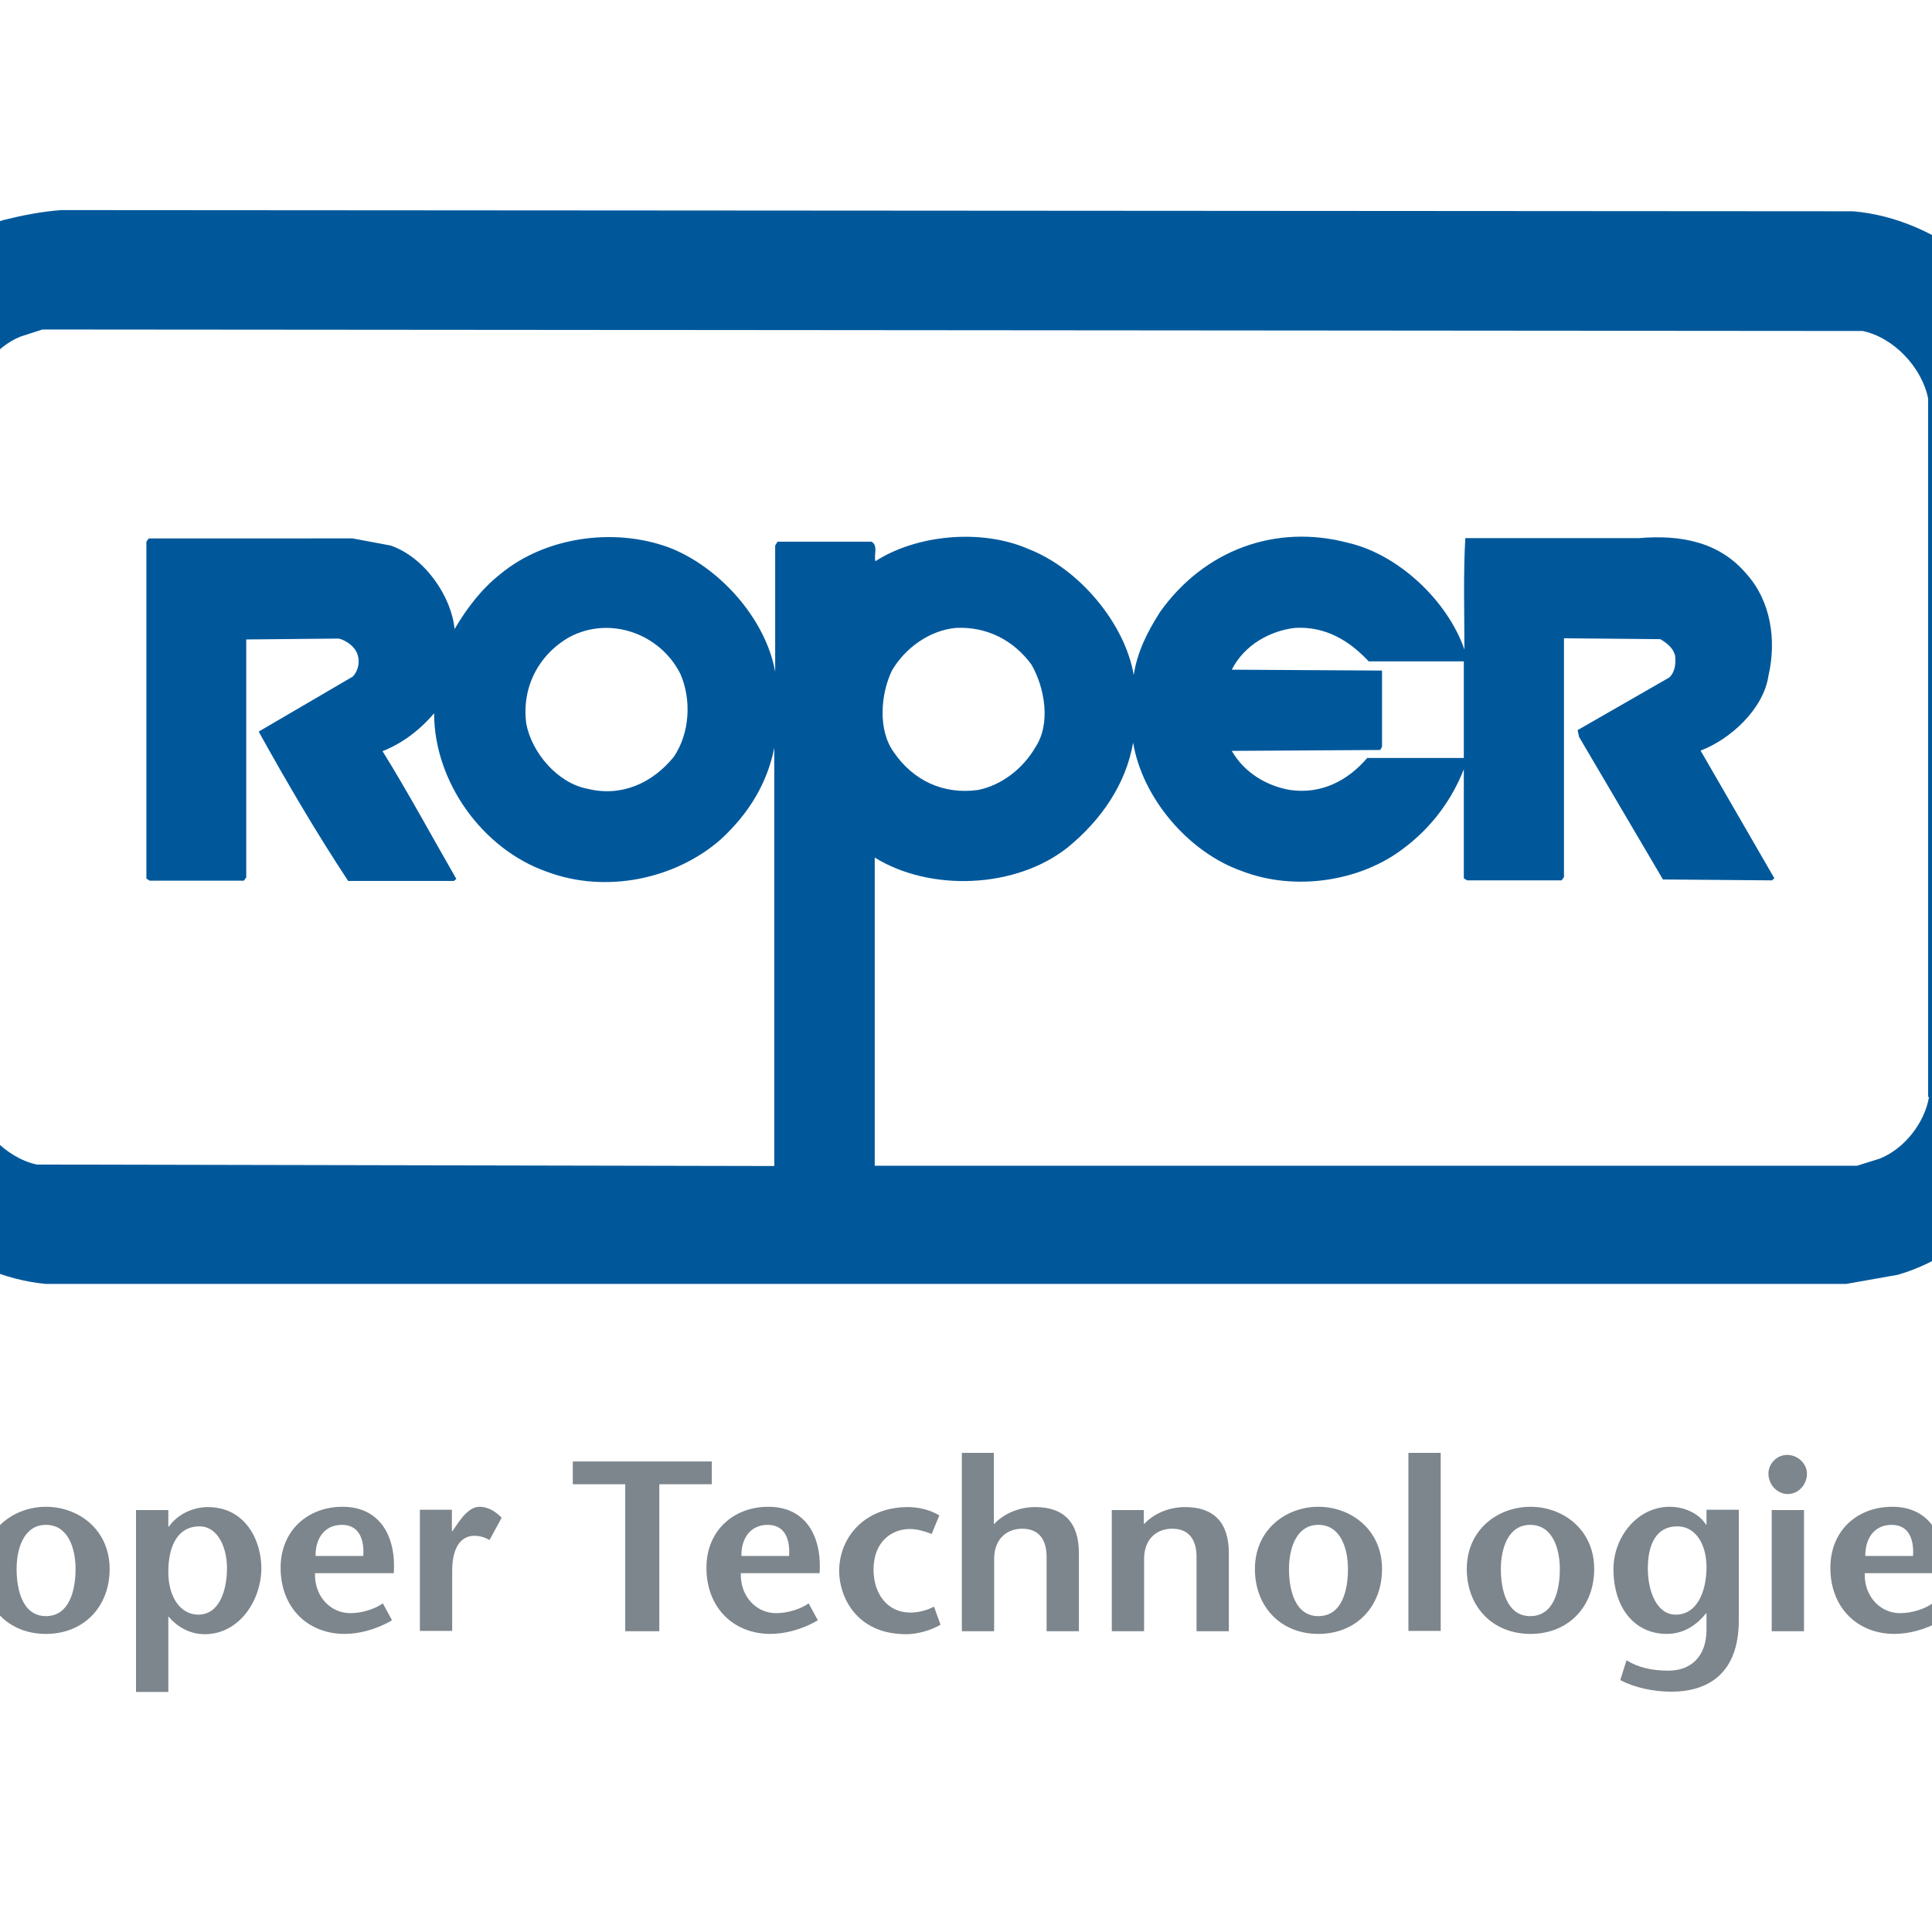
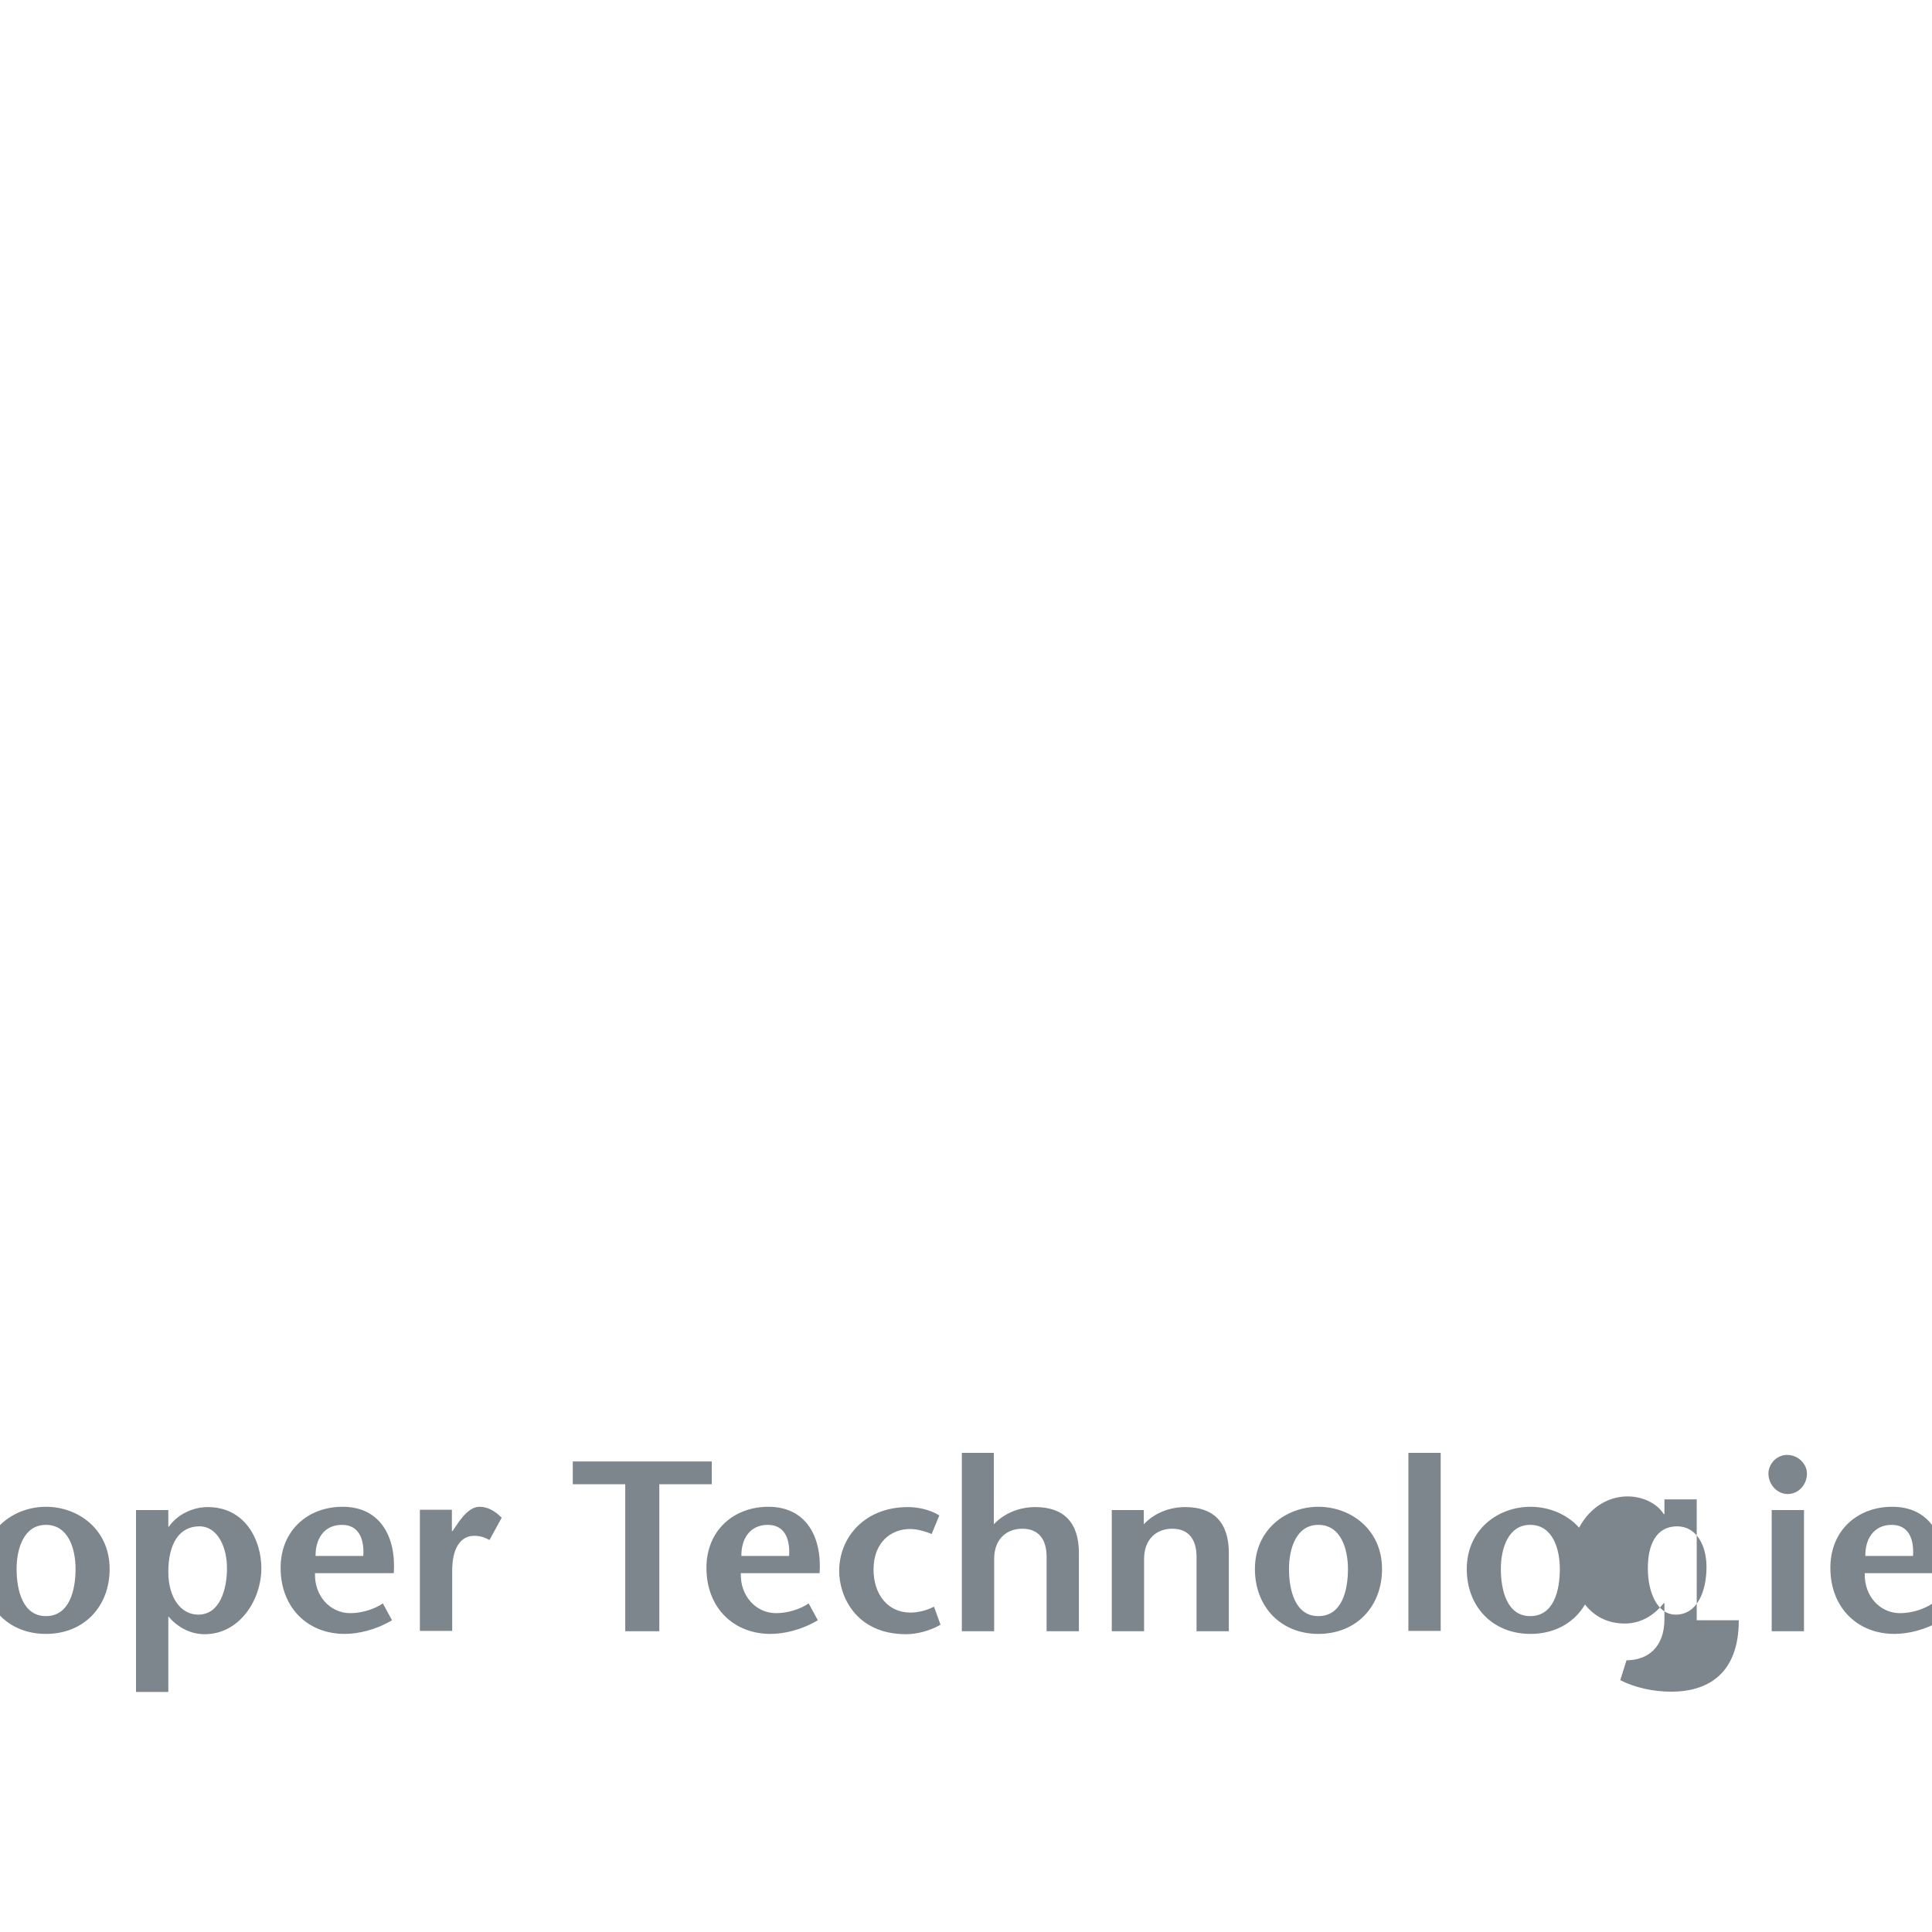
<svg xmlns="http://www.w3.org/2000/svg" version="1.1" id="layer" x="0px" y="0px" viewBox="0 0 652 652" style="enable-background:new 0 0 652 652;" xml:space="preserve">
  <style type="text/css">
	.st0{fill:#00589B;}
	.st1{fill:#7D868C;}
</style>
-   <path class="st0" d="M691.2,125.2c-8.2-28.1-36.8-51.5-65.9-53.9L20.7,70.9C13.9,71.4,7.4,72.7,1,74.3c-27,7.8-50.2,35.2-53.5,62.8  L-53,361.9l3.2,17.4c8.1,28.1,36.5,51.4,65.4,54H623l17.5-3.1c27-7.8,50.2-35.2,53.4-62.8l0.5-224.8 M651,370.2  c-1.5,8.7-8.2,17.4-16.6,20.8l-7.7,2.4H295.2v-104c18.7,11.6,47.6,10.5,65.1-3.4c11.5-9.4,19.7-21.5,22.1-35.4  c3.1,18.7,18.7,37.1,36.8,43.4c17.6,6.8,39.9,3.6,54.6-7.8c9.5-7.1,16.3-16.6,20.2-26.6v36.8l1.1,0.7H527l0.8-1.1v-80.6l32.5,0.3  c2.2,1.3,4.3,2.9,5,5.5c0.3,2.8,0,5.5-1.9,7.4l-31,17.8l0.5,2.3l28.3,48.1l36.8,0.3l0.8-0.7l-24.9-43.1c9.9-3.7,21.2-13.9,22.9-25.2  c2.8-12.1,0.8-25.3-7.4-34.4c-9.1-10.8-22.1-13.3-36.3-12.1h-58.6c-0.7,12.3-0.3,25.2-0.3,37.6c-5.7-16.5-22.3-32.1-39.2-36  c-24.5-6.5-48.6,2.4-63.5,23.3c-4.2,6.6-7.7,13.4-8.9,21.3c-2.9-17.1-18.1-35.8-35.7-42.6c-15.7-6.8-37.5-4.8-51.5,4.2  c-0.5-2.3,1-5.3-1.3-6.6h-31.7l-0.8,1.3v42.6c-3.2-17.9-18.9-35.5-36-42c-18.7-6.8-41.7-3.4-56.7,9c-6.6,5.2-11.5,11.8-15.5,18.6  c-1-10.8-9.9-24.2-21.6-28.2l-12.8-2.4H50.2l-0.8,1.1v113.7l1.1,0.7h31.8l0.8-1.1v-80.3l31.3-0.3c2.6,0.7,5.5,2.8,6.3,5.5  c0.8,2.4,0.2,5.3-1.6,7.3l-31.8,18.6c9.5,17.1,19.5,34.2,30.2,50.4h35.7l0.8-0.7c-8.3-14.4-16.1-28.9-24.9-43.1  c6.6-2.6,12.6-7.1,17.4-12.8c0,23.1,16.3,45.9,38.1,53.5c19.7,7.4,43.1,2.6,58.5-10.8c9.7-8.9,15.8-19.1,18.2-31v141.1l-248.9-0.5  c-10.5-2.3-20-12.3-22.1-22.8V134.4c1.5-8.7,8.2-17.4,16.6-20.8l7.4-2.4l614.3,0.5c10.5,2.2,20,12.3,22.1,22.8V370.2z M301,226.3  c4.5-7.7,12.8-13.6,21.6-14.4c10.5-0.5,19.5,4.2,25.5,12.4c4.5,7.8,6.6,20,1.3,27.9c-4.2,7.3-11.6,12.9-19.4,14.4  c-11.5,1.6-21.8-3.1-28.4-12.8C296.2,246.3,297.2,234.2,301,226.3 M415.7,226c4.2-8.3,12.8-13.1,21.3-14.1  c10.2-0.6,18.3,4.2,24.9,11.3H494v32.6h-32.6c-6.6,7.7-15.5,12.3-26,10.8c-7.8-1.3-15.5-5.8-19.7-13.2l50.1-0.3l0.6-1.1v-25.7  L415.7,226z M227.4,255.4c-7.3,9-17.8,13.6-29.1,10.8c-10.2-1.9-18.9-12.3-20.7-22c-1.6-12,4-23.1,14.4-29.1  c13.6-7.4,30.7-1.4,37.6,12.3C233.5,236.3,232.7,247.6,227.4,255.4" />
-   <path class="st1" d="M-40.9,519.9h4.7c7.9,0,10.5-6.1,10.5-10.3c0-6.5-4.6-8.7-9.2-8.7h-6 M-52.4,493.2h19.9c11,0,18.3,5.2,18.3,15  c0,8.5-4.3,13.4-9.7,16.6l13.6,24.5l-12.1,2.2L-34,527.5h-6.9v22.9h-11.5V493.2z M25.5,529.5c0-6.8-2.4-14.9-10-14.9  c-7.5,0-9.9,8.1-9.9,14.9c0,7.2,2.1,15.9,9.9,15.9C23.4,545.4,25.5,536.7,25.5,529.5 M-5.9,529.5c0-13.3,10.5-21,21.4-21  c11,0,21.5,7.7,21.5,21c0,12.7-8.7,21.9-21.5,21.9C2.7,551.4-5.9,542.2-5.9,529.5 M56.8,530.5c0,8.6,4.2,14.4,10.1,14.4  c7.3,0,9.7-8.5,9.7-15.7c0-7-3.1-14.1-9.3-14.1C60.4,515.1,56.8,521.1,56.8,530.5 M56.8,515.2h0.2c2.9-4.2,8.2-6.6,13.1-6.6  c12.9,0,18.1,11.5,18.1,20.6c0,10.8-7.4,22.3-19.1,22.3c-5,0-9.2-2.4-12.3-6v25.5H45.9v-61.4h10.9V515.2z M122.6,525.1  c0.4-6.2-1.8-10.5-7.2-10.5c-6.2,0-9,5-8.9,10.5 M106.3,531c-0.2,7.7,5.2,13.4,11.9,13.4c4,0,8.3-1.4,11-3.3l3.1,5.7  c-5.6,3.3-11.4,4.6-16,4.6c-12.4,0-21.6-8.8-21.6-22.3c0-12.6,9.2-20.6,20.9-20.6c12.8,0,18.1,10.2,17.3,22.4H106.3z M152.5,516.7  h0.2l2.2-3.2c1.3-1.7,3.7-5,7-5c2.5,0,5.1,1.3,7.4,3.7l-4.1,7.5c-1.8-0.9-3-1.4-5.2-1.4c-3.8,0-7.4,3-7.4,11.9v20.2h-10.9v-40.9  h10.8 M211,550.5v-49.6h-17.7v-7.7h46.9v7.7h-17.7v49.6 M266.3,525.1c0.4-6.2-1.8-10.5-7.2-10.5c-6.2,0-9,5-8.9,10.5 M250,531  c-0.2,7.7,5.2,13.4,11.9,13.4c4,0,8.3-1.4,11-3.3l3.1,5.7c-5.6,3.3-11.4,4.6-16,4.6c-12.4,0-21.6-8.8-21.6-22.3  c0-12.6,9.2-20.6,20.9-20.6c12.8,0,18.1,10.2,17.3,22.4H250z M317.4,548.3c-3.4,2-7.9,3.2-11.6,3.2c-17,0-22.6-12.9-22.6-21.3  c0-11.5,8.7-21.6,23.2-21.6c3.3,0,7.3,0.8,10.6,2.8l-2.6,6.3c-1.1-0.5-2.4-0.9-3.6-1.2c-1.2-0.3-2.4-0.5-3.7-0.5  c-6.1,0-12.3,4.2-12.3,13.7c0,8.2,4.7,14.5,12.4,14.5c2.5,0,5.3-0.6,8-2 M335.4,514.4c3.7-3.9,8.8-5.8,14-5.8  c9.6,0,14.7,5.2,14.7,15.5v26.4h-10.9v-25.1c0-5.7-2.5-9.5-8.2-9.5c-5.3,0-9.5,3.5-9.5,10.2v24.4h-10.9v-60.2h10.8 M386,514.4  c3.7-3.9,8.8-5.8,14-5.8c9.6,0,14.7,5.2,14.7,15.5v26.4h-10.9v-25.1c0-5.7-2.5-9.5-8.2-9.5c-5.3,0-9.5,3.5-9.5,10.2v24.4h-10.9  v-40.9H386 M454.9,529.5c0-6.8-2.4-14.9-10-14.9c-7.5,0-9.9,8.1-9.9,14.9c0,7.2,2.1,15.9,9.9,15.9  C452.9,545.4,454.9,536.7,454.9,529.5 M423.5,529.5c0-13.3,10.5-21,21.4-21c11,0,21.5,7.7,21.5,21c0,12.7-8.7,21.9-21.5,21.9  C432.2,551.4,423.5,542.2,423.5,529.5 M475.3,490.3h10.9v60.1h-10.9V490.3z M526.4,529.5c0-6.8-2.4-14.9-10-14.9  c-7.5,0-9.9,8.1-9.9,14.9c0,7.2,2.1,15.9,9.9,15.9C524.4,545.4,526.4,536.7,526.4,529.5 M495,529.5c0-13.3,10.5-21,21.5-21  c11,0,21.5,7.7,21.5,21c0,12.7-8.7,21.9-21.5,21.9C503.7,551.4,495,542.2,495,529.5 M556.1,529.3c0,7.9,3.1,15.6,9.4,15.6  c7.3,0,10.4-7.9,10.4-16.1c0-7.1-3.3-13.7-9.9-13.7C558.9,515.1,556.1,521.3,556.1,529.3 M586.8,546.8c0,18.2-10.6,24.1-22.8,24.1  c-6.1,0-12.4-1.4-17.2-3.9l2.1-6.7c4,2.5,8.7,3.5,14.2,3.5c7.2,0,12.8-4.4,12.8-13.9v-5.4h-0.2c-2.7,3.4-7,6.9-13.2,6.9  c-10.9,0-18-8.8-18-21.9c0-10.6,7.9-21,19-21c5,0,9.9,2.3,12.2,6h0.2v-5h10.9V546.8z M608.8,550.5h-10.9v-40.9h10.9V550.5z   M596.8,497.3c0-3.1,2.6-6.3,6.3-6.3c3.8,0,6.7,3.1,6.7,6.3c0,3.5-2.6,6.9-6.6,6.9C599.5,504.1,596.8,500.8,596.8,497.3   M645.6,525.1c0.4-6.2-1.8-10.5-7.2-10.5c-6.2,0-9,5-8.9,10.5 M629.3,531c-0.2,7.7,5.2,13.4,11.9,13.4c4,0,8.3-1.4,11-3.3l3.1,5.7  c-5.6,3.3-11.4,4.6-16,4.6c-12.4,0-21.6-8.8-21.6-22.3c0-12.6,9.1-20.6,20.9-20.6c12.8,0,18.1,10.2,17.3,22.4H629.3z M686.9,517.2  c-2.5-1.8-5-2.6-7-2.6c-2.5,0-4.9,1.4-4.9,4.2c0,3.3,3.9,5.2,8.5,8.5c5.8,4.3,7.5,8.6,7.5,12.3c0,5.7-6.3,11.8-15.3,11.8  c-5.6,0-9.8-2-13.6-4.7l3.4-5.6c2.5,2,6,3.9,8.9,3.9c3.1,0,5.9-1.6,5.9-5.1c0-3.8-4.3-6-8.2-8.8c-4.7-3.2-7.9-6.3-7.9-11.4  c0-6.5,6.2-11.3,14.2-11.3c4.5,0,8.9,1.2,11.9,3.8" />
+   <path class="st1" d="M-40.9,519.9h4.7c7.9,0,10.5-6.1,10.5-10.3c0-6.5-4.6-8.7-9.2-8.7h-6 M-52.4,493.2h19.9c11,0,18.3,5.2,18.3,15  c0,8.5-4.3,13.4-9.7,16.6l13.6,24.5l-12.1,2.2L-34,527.5h-6.9v22.9h-11.5V493.2z M25.5,529.5c0-6.8-2.4-14.9-10-14.9  c-7.5,0-9.9,8.1-9.9,14.9c0,7.2,2.1,15.9,9.9,15.9C23.4,545.4,25.5,536.7,25.5,529.5 M-5.9,529.5c0-13.3,10.5-21,21.4-21  c11,0,21.5,7.7,21.5,21c0,12.7-8.7,21.9-21.5,21.9C2.7,551.4-5.9,542.2-5.9,529.5 M56.8,530.5c0,8.6,4.2,14.4,10.1,14.4  c7.3,0,9.7-8.5,9.7-15.7c0-7-3.1-14.1-9.3-14.1C60.4,515.1,56.8,521.1,56.8,530.5 M56.8,515.2h0.2c2.9-4.2,8.2-6.6,13.1-6.6  c12.9,0,18.1,11.5,18.1,20.6c0,10.8-7.4,22.3-19.1,22.3c-5,0-9.2-2.4-12.3-6v25.5H45.9v-61.4h10.9V515.2z M122.6,525.1  c0.4-6.2-1.8-10.5-7.2-10.5c-6.2,0-9,5-8.9,10.5 M106.3,531c-0.2,7.7,5.2,13.4,11.9,13.4c4,0,8.3-1.4,11-3.3l3.1,5.7  c-5.6,3.3-11.4,4.6-16,4.6c-12.4,0-21.6-8.8-21.6-22.3c0-12.6,9.2-20.6,20.9-20.6c12.8,0,18.1,10.2,17.3,22.4H106.3z M152.5,516.7  h0.2l2.2-3.2c1.3-1.7,3.7-5,7-5c2.5,0,5.1,1.3,7.4,3.7l-4.1,7.5c-1.8-0.9-3-1.4-5.2-1.4c-3.8,0-7.4,3-7.4,11.9v20.2h-10.9v-40.9  h10.8 M211,550.5v-49.6h-17.7v-7.7h46.9v7.7h-17.7v49.6 M266.3,525.1c0.4-6.2-1.8-10.5-7.2-10.5c-6.2,0-9,5-8.9,10.5 M250,531  c-0.2,7.7,5.2,13.4,11.9,13.4c4,0,8.3-1.4,11-3.3l3.1,5.7c-5.6,3.3-11.4,4.6-16,4.6c-12.4,0-21.6-8.8-21.6-22.3  c0-12.6,9.2-20.6,20.9-20.6c12.8,0,18.1,10.2,17.3,22.4H250z M317.4,548.3c-3.4,2-7.9,3.2-11.6,3.2c-17,0-22.6-12.9-22.6-21.3  c0-11.5,8.7-21.6,23.2-21.6c3.3,0,7.3,0.8,10.6,2.8l-2.6,6.3c-1.1-0.5-2.4-0.9-3.6-1.2c-1.2-0.3-2.4-0.5-3.7-0.5  c-6.1,0-12.3,4.2-12.3,13.7c0,8.2,4.7,14.5,12.4,14.5c2.5,0,5.3-0.6,8-2 M335.4,514.4c3.7-3.9,8.8-5.8,14-5.8  c9.6,0,14.7,5.2,14.7,15.5v26.4h-10.9v-25.1c0-5.7-2.5-9.5-8.2-9.5c-5.3,0-9.5,3.5-9.5,10.2v24.4h-10.9v-60.2h10.8 M386,514.4  c3.7-3.9,8.8-5.8,14-5.8c9.6,0,14.7,5.2,14.7,15.5v26.4h-10.9v-25.1c0-5.7-2.5-9.5-8.2-9.5c-5.3,0-9.5,3.5-9.5,10.2v24.4h-10.9  v-40.9H386 M454.9,529.5c0-6.8-2.4-14.9-10-14.9c-7.5,0-9.9,8.1-9.9,14.9c0,7.2,2.1,15.9,9.9,15.9  C452.9,545.4,454.9,536.7,454.9,529.5 M423.5,529.5c0-13.3,10.5-21,21.4-21c11,0,21.5,7.7,21.5,21c0,12.7-8.7,21.9-21.5,21.9  C432.2,551.4,423.5,542.2,423.5,529.5 M475.3,490.3h10.9v60.1h-10.9V490.3z M526.4,529.5c0-6.8-2.4-14.9-10-14.9  c-7.5,0-9.9,8.1-9.9,14.9c0,7.2,2.1,15.9,9.9,15.9C524.4,545.4,526.4,536.7,526.4,529.5 M495,529.5c0-13.3,10.5-21,21.5-21  c11,0,21.5,7.7,21.5,21c0,12.7-8.7,21.9-21.5,21.9C503.7,551.4,495,542.2,495,529.5 M556.1,529.3c0,7.9,3.1,15.6,9.4,15.6  c7.3,0,10.4-7.9,10.4-16.1c0-7.1-3.3-13.7-9.9-13.7C558.9,515.1,556.1,521.3,556.1,529.3 M586.8,546.8c0,18.2-10.6,24.1-22.8,24.1  c-6.1,0-12.4-1.4-17.2-3.9l2.1-6.7c7.2,0,12.8-4.4,12.8-13.9v-5.4h-0.2c-2.7,3.4-7,6.9-13.2,6.9  c-10.9,0-18-8.8-18-21.9c0-10.6,7.9-21,19-21c5,0,9.9,2.3,12.2,6h0.2v-5h10.9V546.8z M608.8,550.5h-10.9v-40.9h10.9V550.5z   M596.8,497.3c0-3.1,2.6-6.3,6.3-6.3c3.8,0,6.7,3.1,6.7,6.3c0,3.5-2.6,6.9-6.6,6.9C599.5,504.1,596.8,500.8,596.8,497.3   M645.6,525.1c0.4-6.2-1.8-10.5-7.2-10.5c-6.2,0-9,5-8.9,10.5 M629.3,531c-0.2,7.7,5.2,13.4,11.9,13.4c4,0,8.3-1.4,11-3.3l3.1,5.7  c-5.6,3.3-11.4,4.6-16,4.6c-12.4,0-21.6-8.8-21.6-22.3c0-12.6,9.1-20.6,20.9-20.6c12.8,0,18.1,10.2,17.3,22.4H629.3z M686.9,517.2  c-2.5-1.8-5-2.6-7-2.6c-2.5,0-4.9,1.4-4.9,4.2c0,3.3,3.9,5.2,8.5,8.5c5.8,4.3,7.5,8.6,7.5,12.3c0,5.7-6.3,11.8-15.3,11.8  c-5.6,0-9.8-2-13.6-4.7l3.4-5.6c2.5,2,6,3.9,8.9,3.9c3.1,0,5.9-1.6,5.9-5.1c0-3.8-4.3-6-8.2-8.8c-4.7-3.2-7.9-6.3-7.9-11.4  c0-6.5,6.2-11.3,14.2-11.3c4.5,0,8.9,1.2,11.9,3.8" />
</svg>